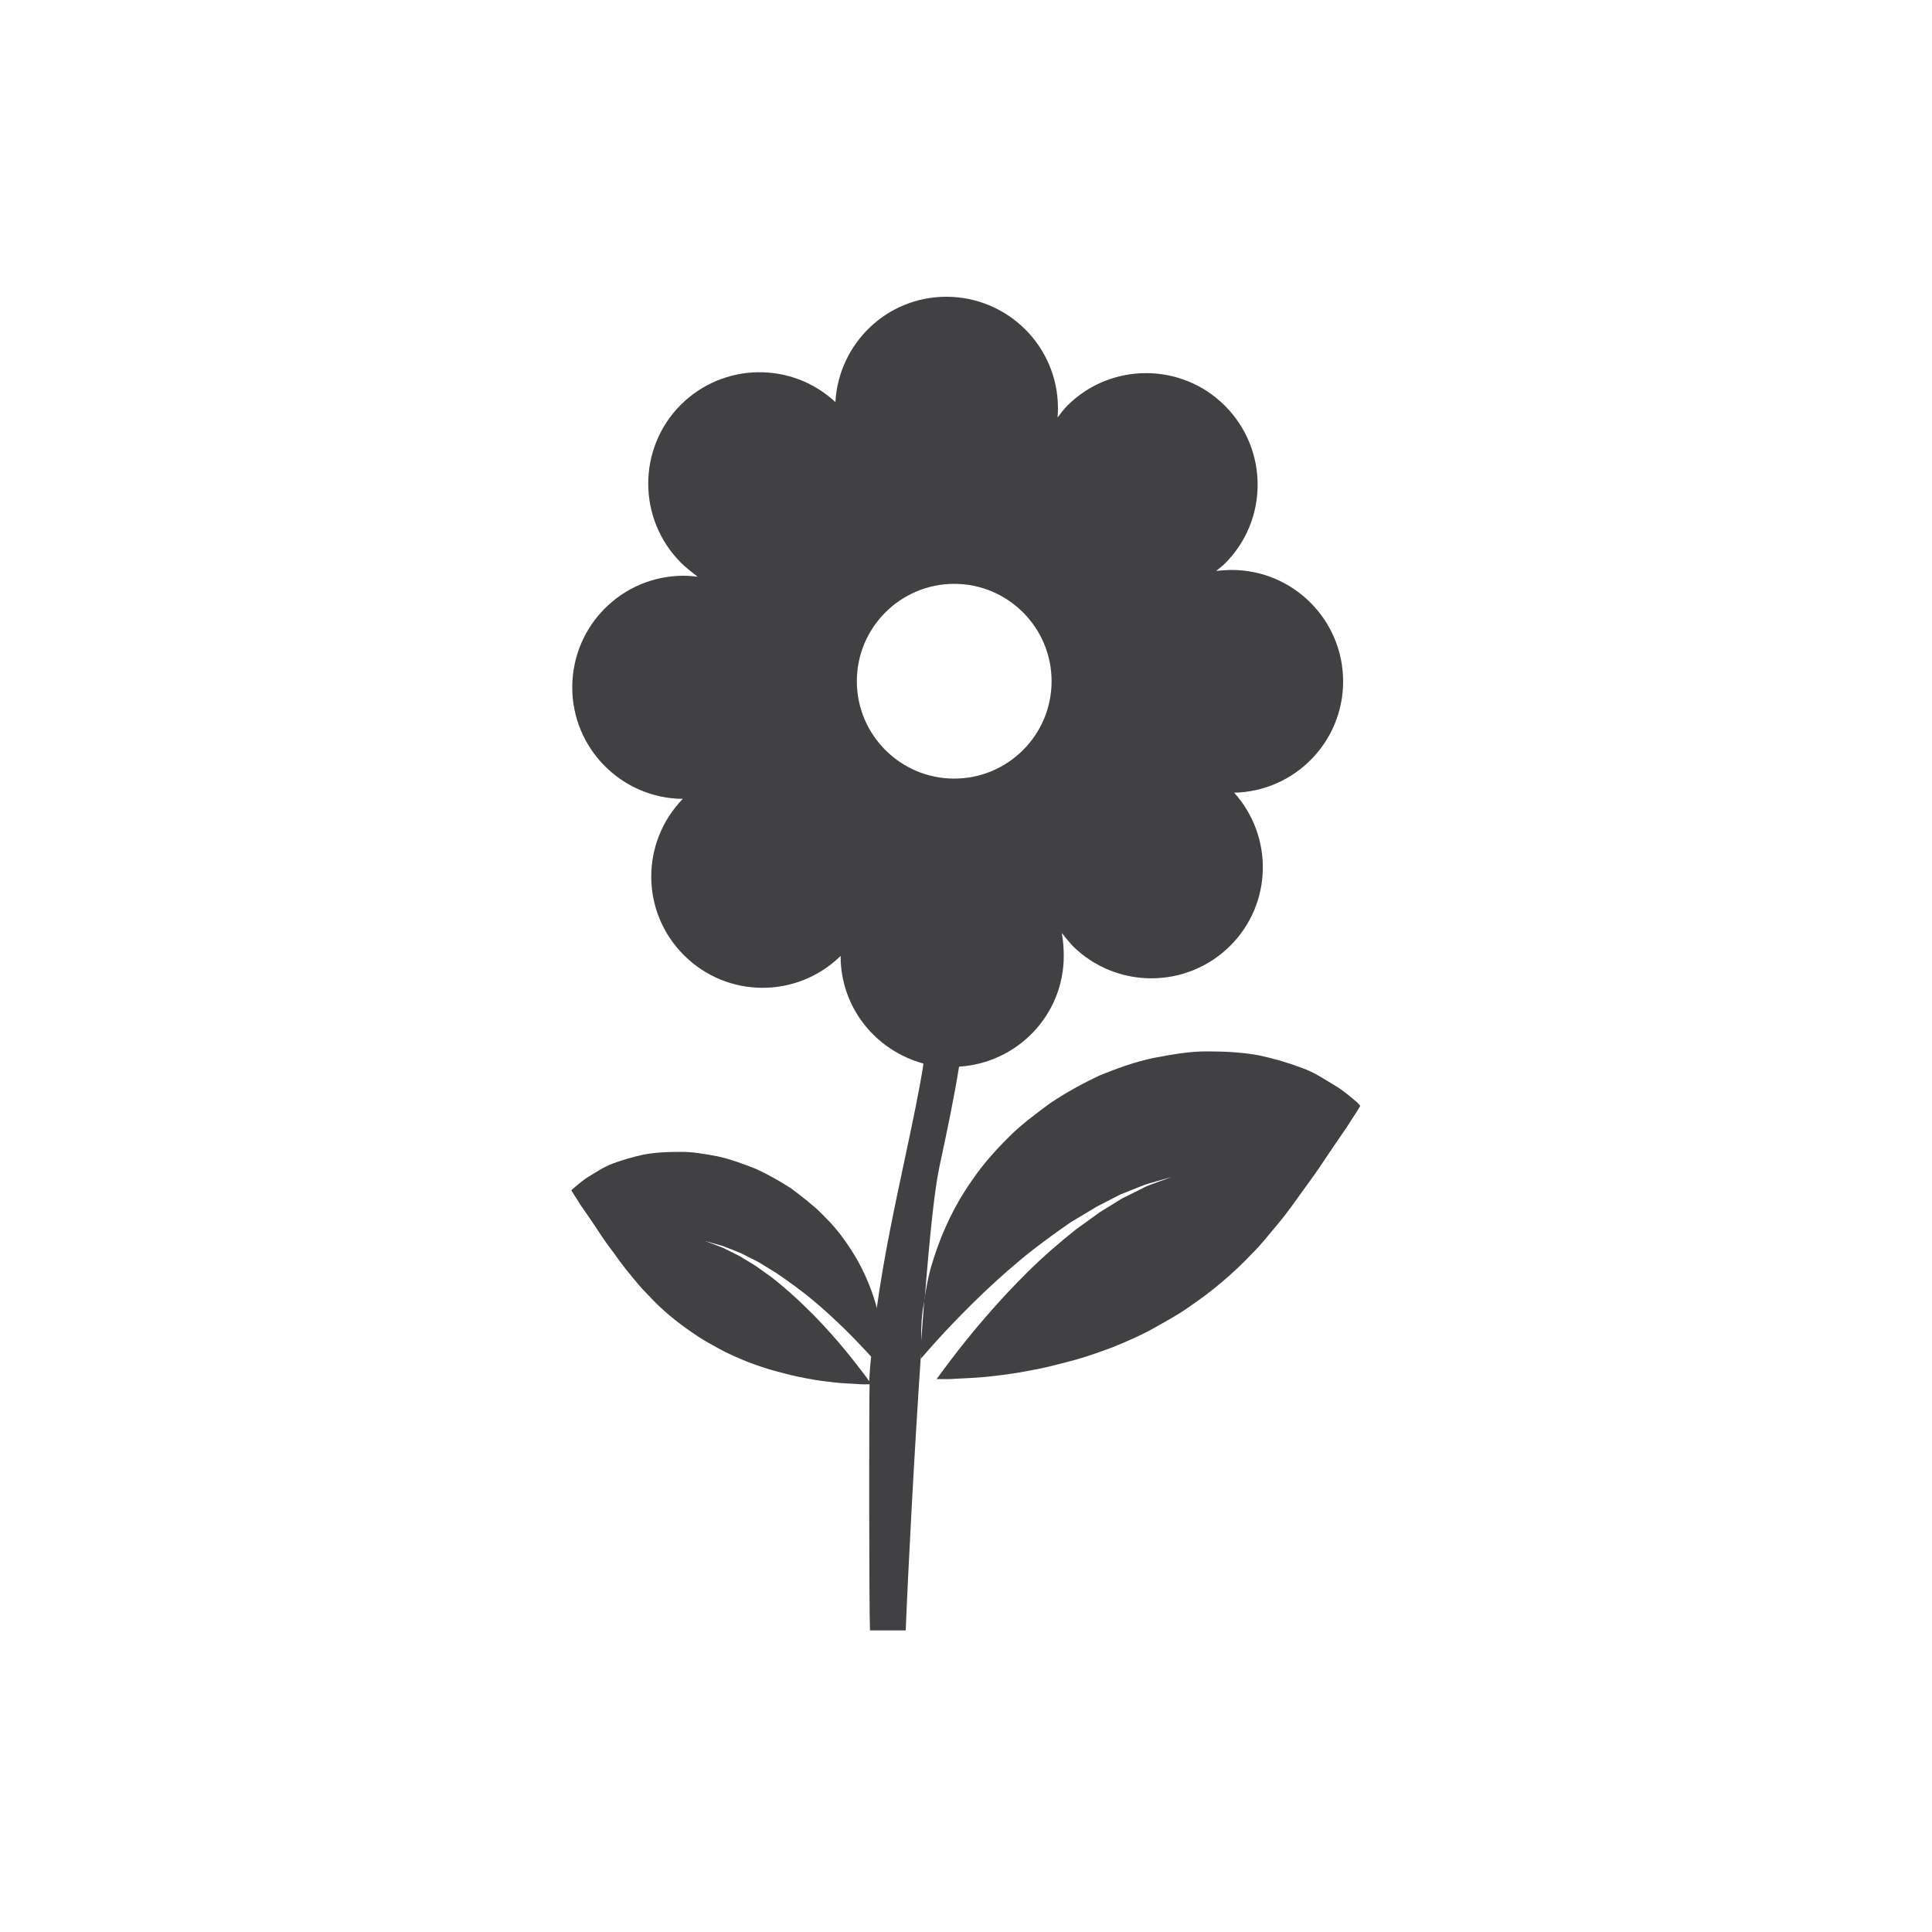
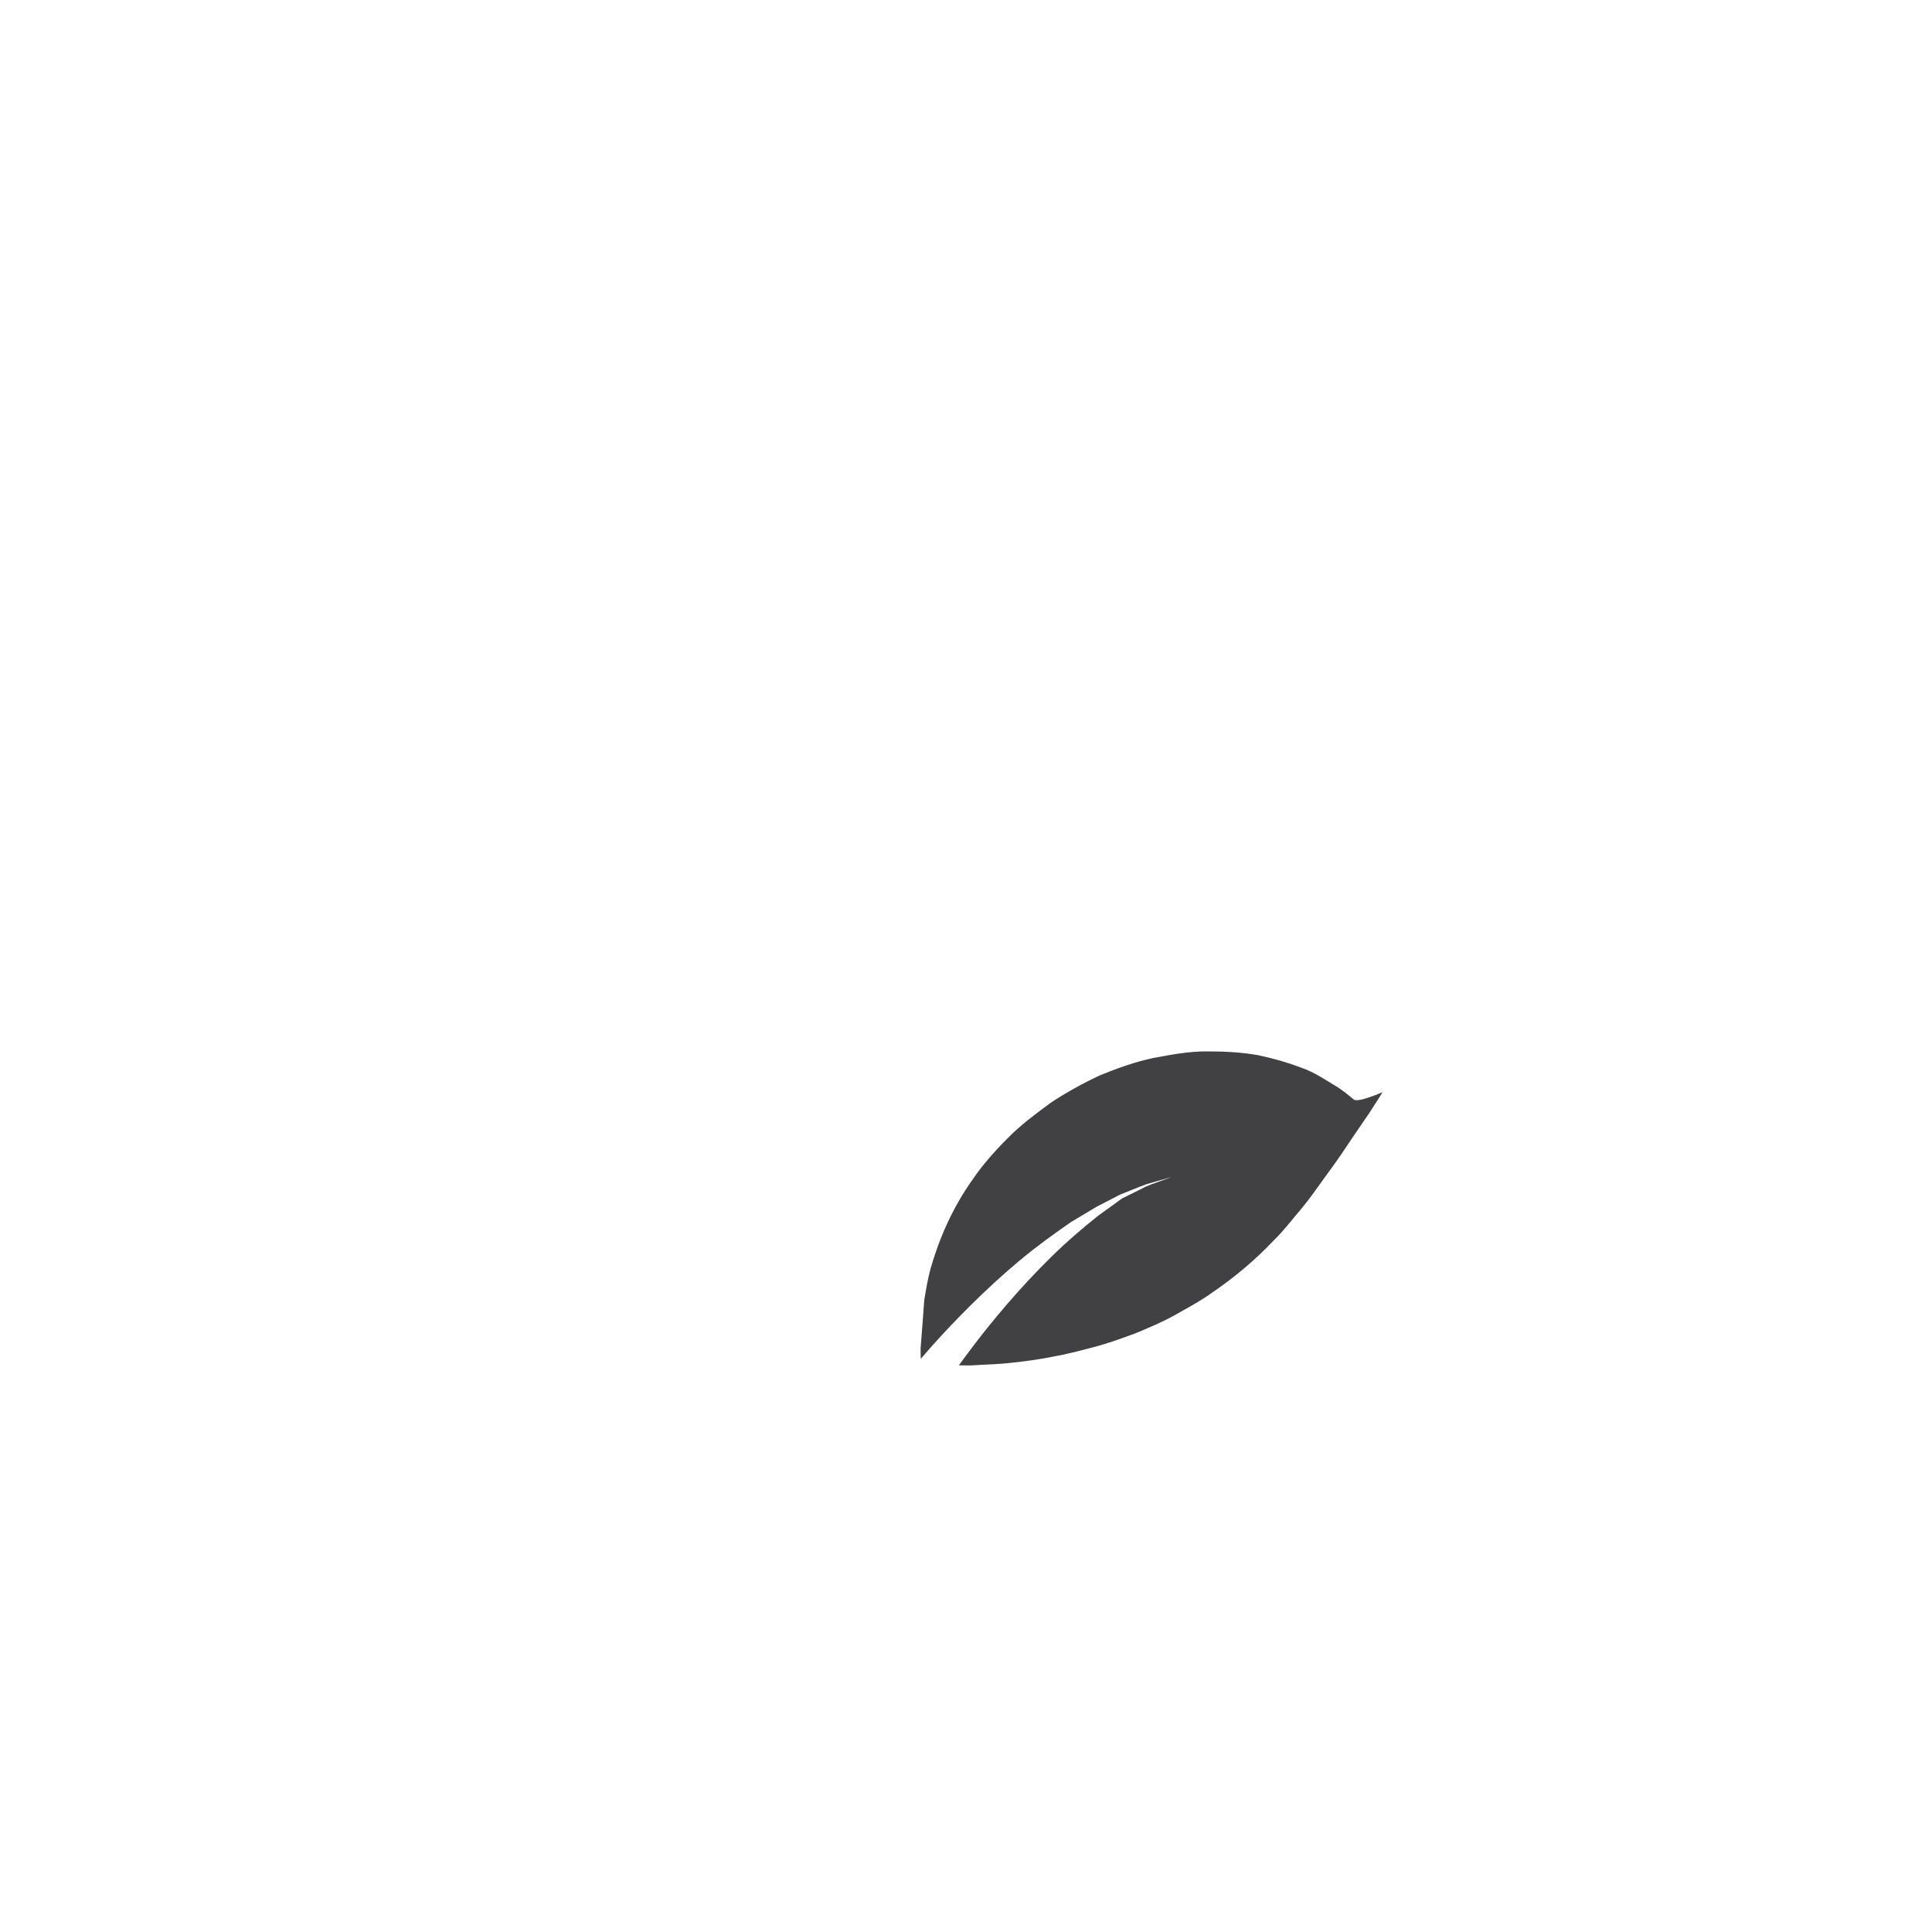
<svg xmlns="http://www.w3.org/2000/svg" id="Layer_1" x="0px" y="0px" viewBox="0 0 1000 1000" style="enable-background:new 0 0 1000 1000;" xml:space="preserve">
  <style type="text/css">
	.st0{fill:#414042;}
</style>
  <g>
-     <path class="st0" d="M700.7,569.1c-2.2-1.8-5.7-4.9-10.2-7.5c-4.4-2.6-10.3-6.7-16.8-8.9c-6.5-2.5-13.9-4.7-22.3-6.5   c-8.3-1.5-17-2-26.3-2c-9.4-0.1-18.4,1.6-28.1,3.4c-9.5,2-18.6,5.3-27.7,9c-8.8,4.1-17.5,8.9-25.6,14.3   c-7.7,5.7-15.6,11.5-22.2,18.3c-6.7,6.7-12.9,13.7-18,21.2c-10.6,14.8-17.5,31.1-21.8,46.1c-1.6,5.8-2.4,11.1-3.3,16.4   c-0.6,8.1-1.2,16.4-1.9,25c0,1.9,0,3.7,0.1,5.4c1.9-2.2,4-4.6,6.3-7.2c11.4-12.7,27.3-29,44.8-43.6c8.7-7.3,17.9-13.9,26.7-20   c4.6-2.7,9-5.4,13.2-7.9c4.3-2.2,8.4-4.3,12.2-6.3c3.9-1.6,7.6-3,10.8-4.3c3.2-1.4,6.1-1.9,8.5-2.7c4.7-1.3,7.4-2.1,7.4-2.1   s-2.6,1-7.2,2.6c-2.3,0.9-5.2,1.7-8.2,3.4c-3.1,1.5-6.5,3.2-10.3,5.1c-3.6,2.2-7.4,4.6-11.5,7.1c-3.8,2.8-7.9,5.7-12.2,8.8   c-8.2,6.5-16.6,13.7-24.6,21.6c-15.9,15.6-30.2,32.7-40.2,45.9c-2.8,3.7-5.3,7.1-7.5,10.1c2.9,0,6.3,0.2,10.3-0.2   c4.9-0.3,11.2-0.4,17.6-1.2c6.4-0.7,13.3-1.6,20.3-3c7.1-1.2,14.2-3.1,21.5-5c7.3-1.9,14.4-4.5,21.5-7.1c7-2.9,13.9-5.8,20.4-9.4   c6.5-3.7,13-7.1,19-11.4c12.1-8.2,23-17.4,32.6-27.6c4.9-4.7,9.3-10.6,13.7-15.7c4.3-5.1,8.4-11,12.3-16.4   c3.9-5.3,7.7-10.6,11.2-15.9c3.7-5.5,6.8-10.1,9.5-14c2.8-3.8,5.1-7.9,6.8-10.3c1.7-2.7,2.6-4.2,2.6-4.2S703,570.9,700.7,569.1z" />
-     <path class="st0" d="M477.6,678c0.2-1.6,0.7-3.5,1-5.2c2.4-31.1,5.1-57.1,7.6-68.7c4.2-19.4,7.8-36.9,10.2-52   c30.2-1.9,54.2-26.7,54.2-57.3c0-3.8-0.3-7.7-1-11.9c1.8,2.3,3.7,4.6,5.5,6.6c22.6,22.5,59.1,22.5,81.7,0   c21.8-21.8,22.4-56.5,2-79.2c31.3-0.7,56.4-26.2,56.4-57.6c0-31.9-25.9-57.7-57.8-57.7c-2.6,0-5.2,0.3-7.9,0.5   c1.5-1.3,3.2-2.5,4.5-3.8c22.6-22.5,22.6-59.1,0-81.7c-22.5-22.5-59.1-22.5-81.6,0c-1.7,1.7-3.4,4-5,6.1c0.1-1.6,0.2-3.3,0.2-4.8   c0-31.9-25.9-57.7-57.8-57.7c-30.8,0-55.7,24.2-57.4,54.5c-22.6-21-57.9-20.6-80,1.4c-22.5,22.5-22.5,59.1,0,81.7   c2.5,2.5,5.6,4.9,8.7,7.3c-2.4-0.3-4.9-0.5-7.2-0.5c-31.9,0-57.7,25.8-57.7,57.8c0,31.7,25.6,57.4,57.2,57.7   c-21.9,22.6-21.8,58.6,0.6,80.9c22.4,22.4,58.5,22.5,81.1,0.4c0,0.1,0,0.1,0,0.1c0,26.7,18.2,48.9,42.9,55.6   c-2.2,14.3-5.8,31.1-9.8,49.9c-5.1,24-10.8,50.5-14.4,76.8c-0.1-0.4-0.1-0.8-0.2-1.2c-3-10.7-8-22.2-15.5-32.7   c-3.6-5.4-8-10.4-12.8-15.1c-4.7-4.7-10.3-8.9-15.7-13c-5.8-3.8-11.9-7.2-18.1-10.1c-6.6-2.6-13-5-19.7-6.5   c-6.8-1.3-13.3-2.5-19.9-2.4c-6.7,0-12.8,0.3-18.7,1.4c-6,1.3-11.3,2.9-15.9,4.6c-4.6,1.7-8.8,4.5-11.9,6.4   c-3.2,1.8-5.7,4.1-7.2,5.3c-1.6,1.3-2.5,2.2-2.5,2.2s0.6,1,1.8,2.9c1.2,1.7,2.8,4.6,4.8,7.3c1.9,2.7,4.2,6.1,6.8,10   c2.4,3.8,5.1,7.6,7.9,11.3c2.8,3.8,5.7,8,8.8,11.6c3,3.7,6.3,7.8,9.8,11.2c6.7,7.3,14.5,13.8,23.1,19.6c4.3,3.1,8.8,5.5,13.5,8.1   c4.6,2.6,9.5,4.6,14.5,6.7c5,1.9,10.1,3.7,15.2,5c5.2,1.4,10.2,2.7,15.3,3.6c5,1,9.9,1.6,14.4,2.1c4.5,0.6,9,0.6,12.5,0.9   c2.3,0.2,4.3,0.1,6,0.1c-0.3,8.2-0.3,115.6,0.2,127.4h18.5c1.2-30.4,4.4-92,8.1-146.1c0-0.5-0.1-1,0-1.6   C476.7,691.2,476.7,684.8,477.6,678z M443.5,352.6c0-27.8,22.6-50.4,50.4-50.4c27.8,0,50.4,22.6,50.4,50.4   c0,27.8-22.6,50.4-50.4,50.4C466.1,403,443.5,380.4,443.5,352.6z M449.9,714.9c-1.2-1.7-2.5-3.5-4.1-5.5   c-7.1-9.4-17.2-21.6-28.6-32.6c-5.6-5.6-11.6-10.7-17.4-15.4c-3-2.2-6-4.2-8.7-6.2c-2.9-1.8-5.7-3.5-8.2-5   c-2.6-1.3-5.1-2.6-7.2-3.6c-2.2-1.2-4.2-1.7-5.8-2.4c-3.2-1.2-5.1-1.9-5.1-1.9s1.9,0.5,5.3,1.5c1.7,0.5,3.8,0.9,6,1.9   c2.3,0.9,4.9,1.9,7.7,3.1c2.7,1.4,5.6,2.8,8.7,4.4c3,1.8,6.1,3.7,9.3,5.7c6.2,4.2,12.7,8.9,19,14.1c11.7,9.8,22.1,20.4,30.1,29.2   C450.4,706.5,450.1,710.7,449.9,714.9z" />
+     <path class="st0" d="M700.7,569.1c-2.2-1.8-5.7-4.9-10.2-7.5c-4.4-2.6-10.3-6.7-16.8-8.9c-6.5-2.5-13.9-4.7-22.3-6.5   c-8.3-1.5-17-2-26.3-2c-9.4-0.1-18.4,1.6-28.1,3.4c-9.5,2-18.6,5.3-27.7,9c-8.8,4.1-17.5,8.9-25.6,14.3   c-7.7,5.7-15.6,11.5-22.2,18.3c-6.7,6.7-12.9,13.7-18,21.2c-10.6,14.8-17.5,31.1-21.8,46.1c-1.6,5.8-2.4,11.1-3.3,16.4   c-0.6,8.1-1.2,16.4-1.9,25c0,1.9,0,3.7,0.1,5.4c1.9-2.2,4-4.6,6.3-7.2c11.4-12.7,27.3-29,44.8-43.6c8.7-7.3,17.9-13.9,26.7-20   c4.6-2.7,9-5.4,13.2-7.9c4.3-2.2,8.4-4.3,12.2-6.3c3.9-1.6,7.6-3,10.8-4.3c3.2-1.4,6.1-1.9,8.5-2.7c4.7-1.3,7.4-2.1,7.4-2.1   s-2.6,1-7.2,2.6c-2.3,0.9-5.2,1.7-8.2,3.4c-3.1,1.5-6.5,3.2-10.3,5.1c-3.8,2.8-7.9,5.7-12.2,8.8   c-8.2,6.5-16.6,13.7-24.6,21.6c-15.9,15.6-30.2,32.7-40.2,45.9c-2.8,3.7-5.3,7.1-7.5,10.1c2.9,0,6.3,0.2,10.3-0.2   c4.9-0.3,11.2-0.4,17.6-1.2c6.4-0.7,13.3-1.6,20.3-3c7.1-1.2,14.2-3.1,21.5-5c7.3-1.9,14.4-4.5,21.5-7.1c7-2.9,13.9-5.8,20.4-9.4   c6.5-3.7,13-7.1,19-11.4c12.1-8.2,23-17.4,32.6-27.6c4.9-4.7,9.3-10.6,13.7-15.7c4.3-5.1,8.4-11,12.3-16.4   c3.9-5.3,7.7-10.6,11.2-15.9c3.7-5.5,6.8-10.1,9.5-14c2.8-3.8,5.1-7.9,6.8-10.3c1.7-2.7,2.6-4.2,2.6-4.2S703,570.9,700.7,569.1z" />
  </g>
</svg>